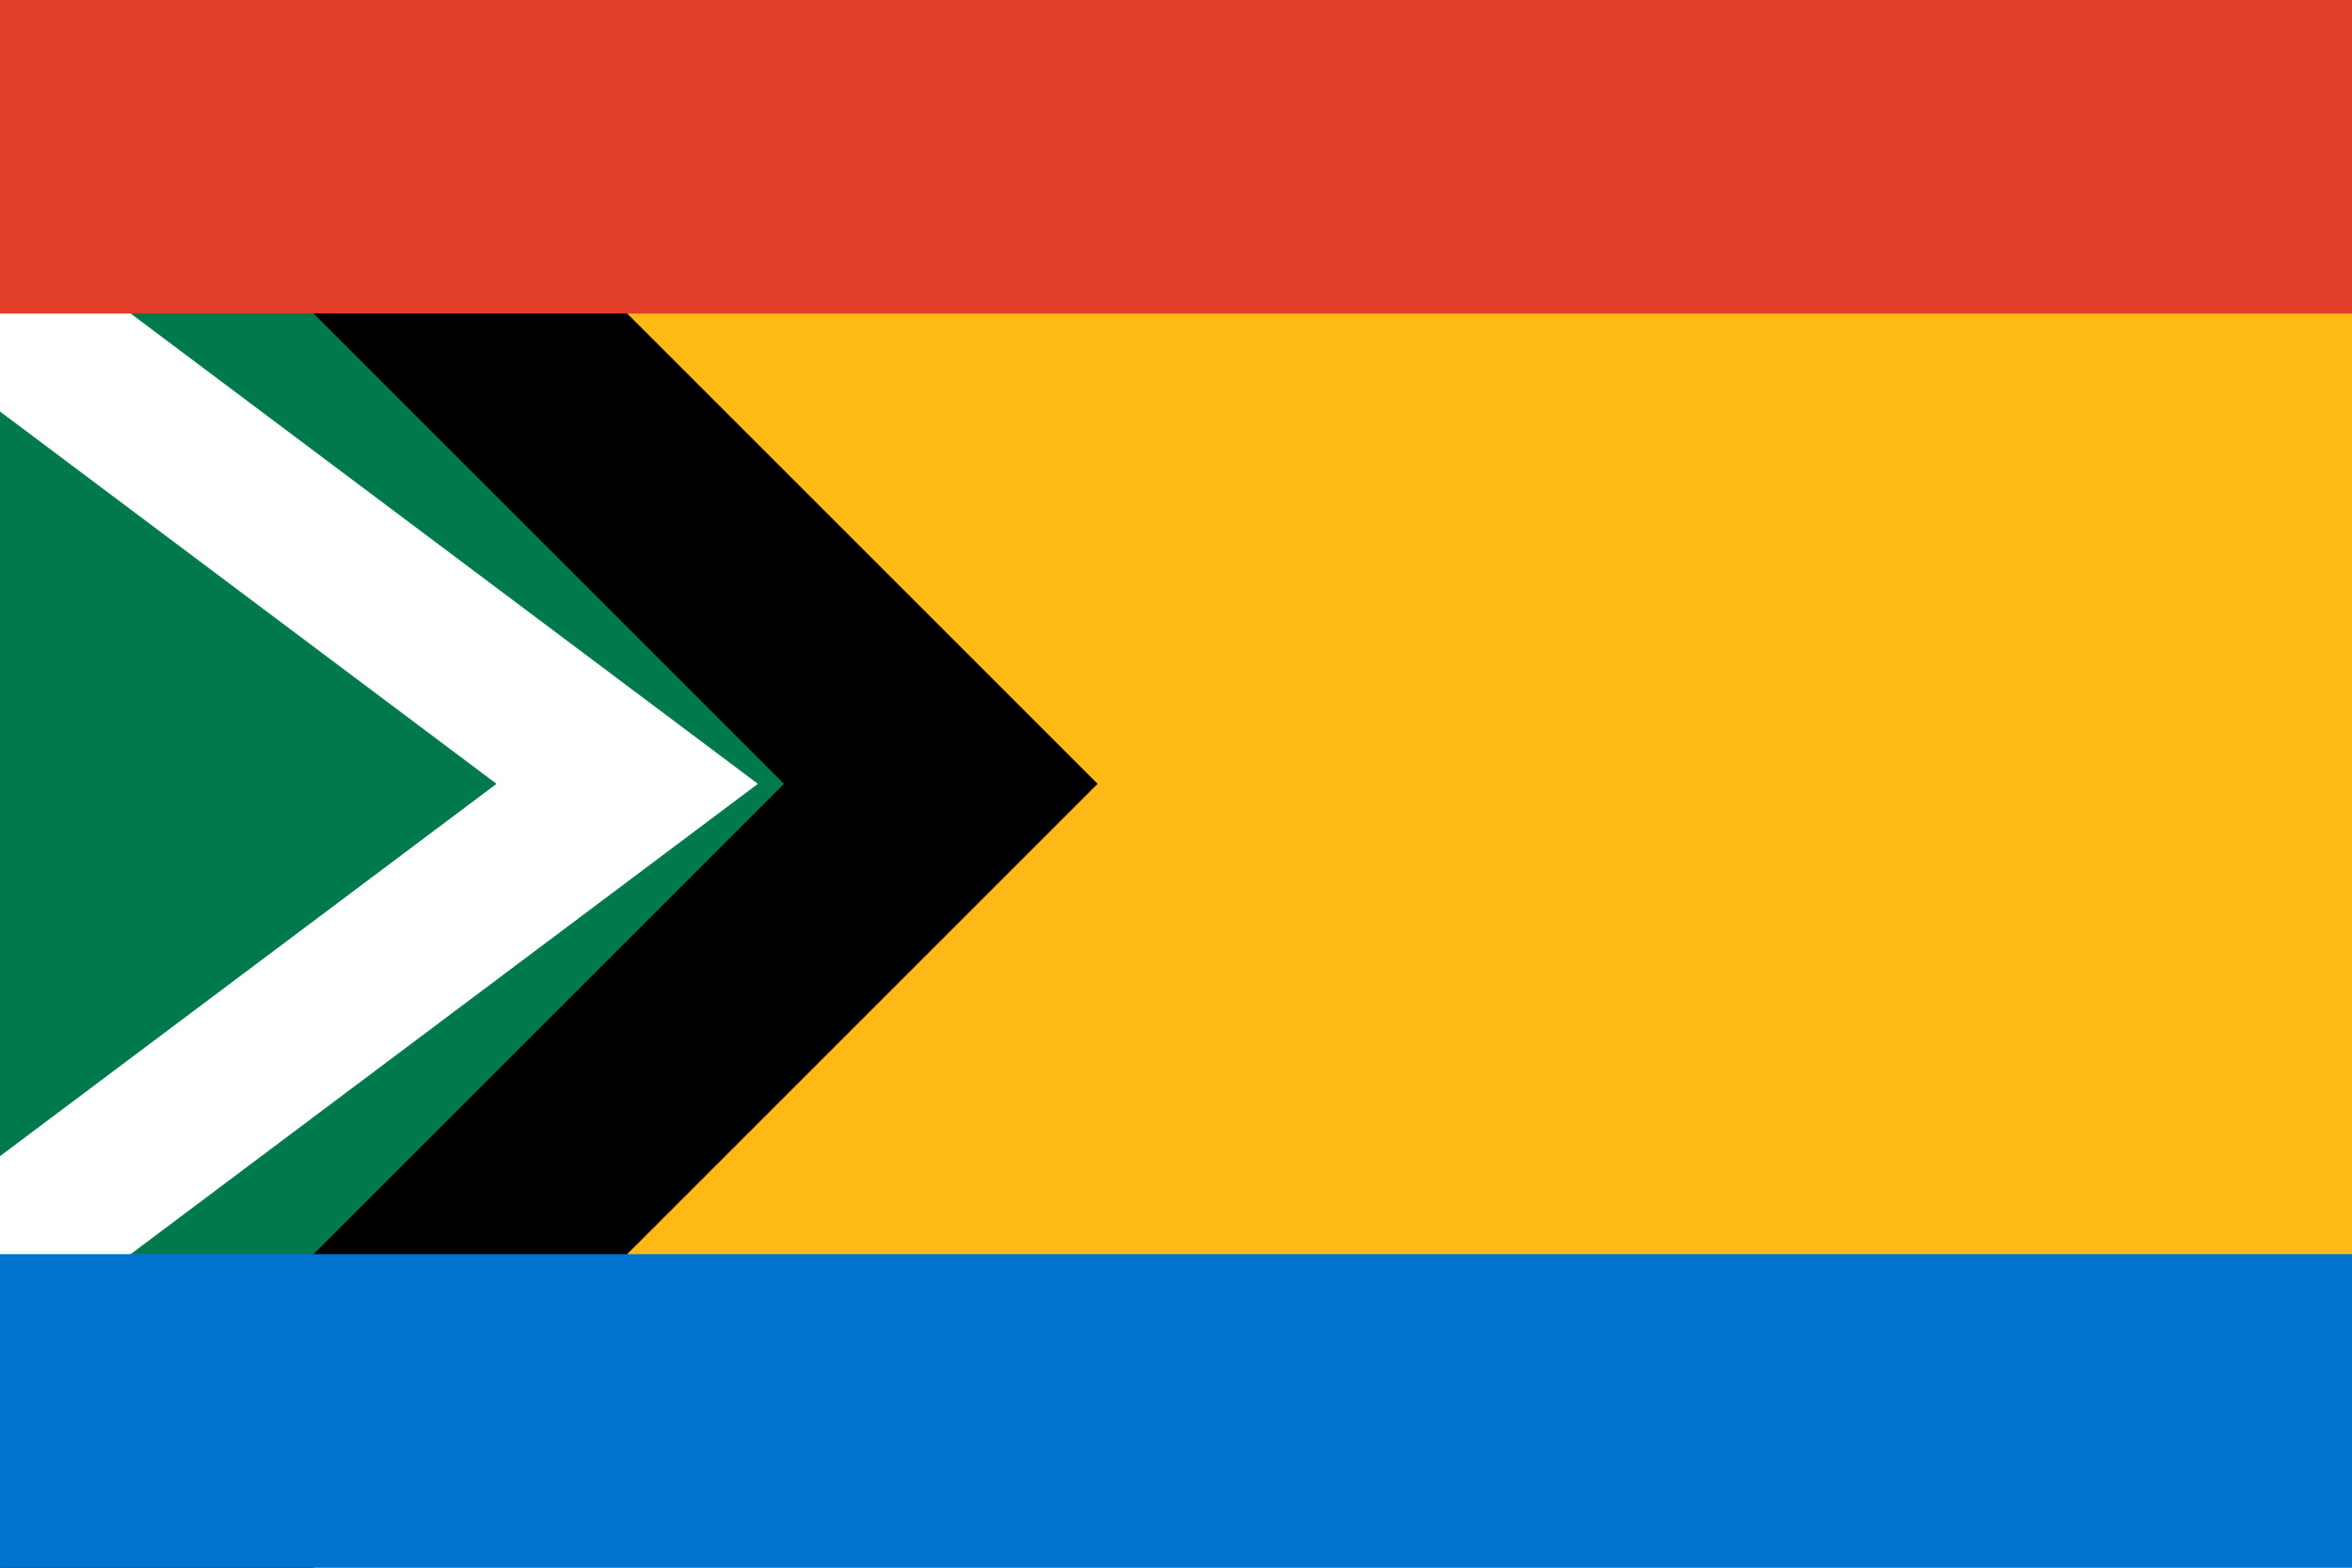
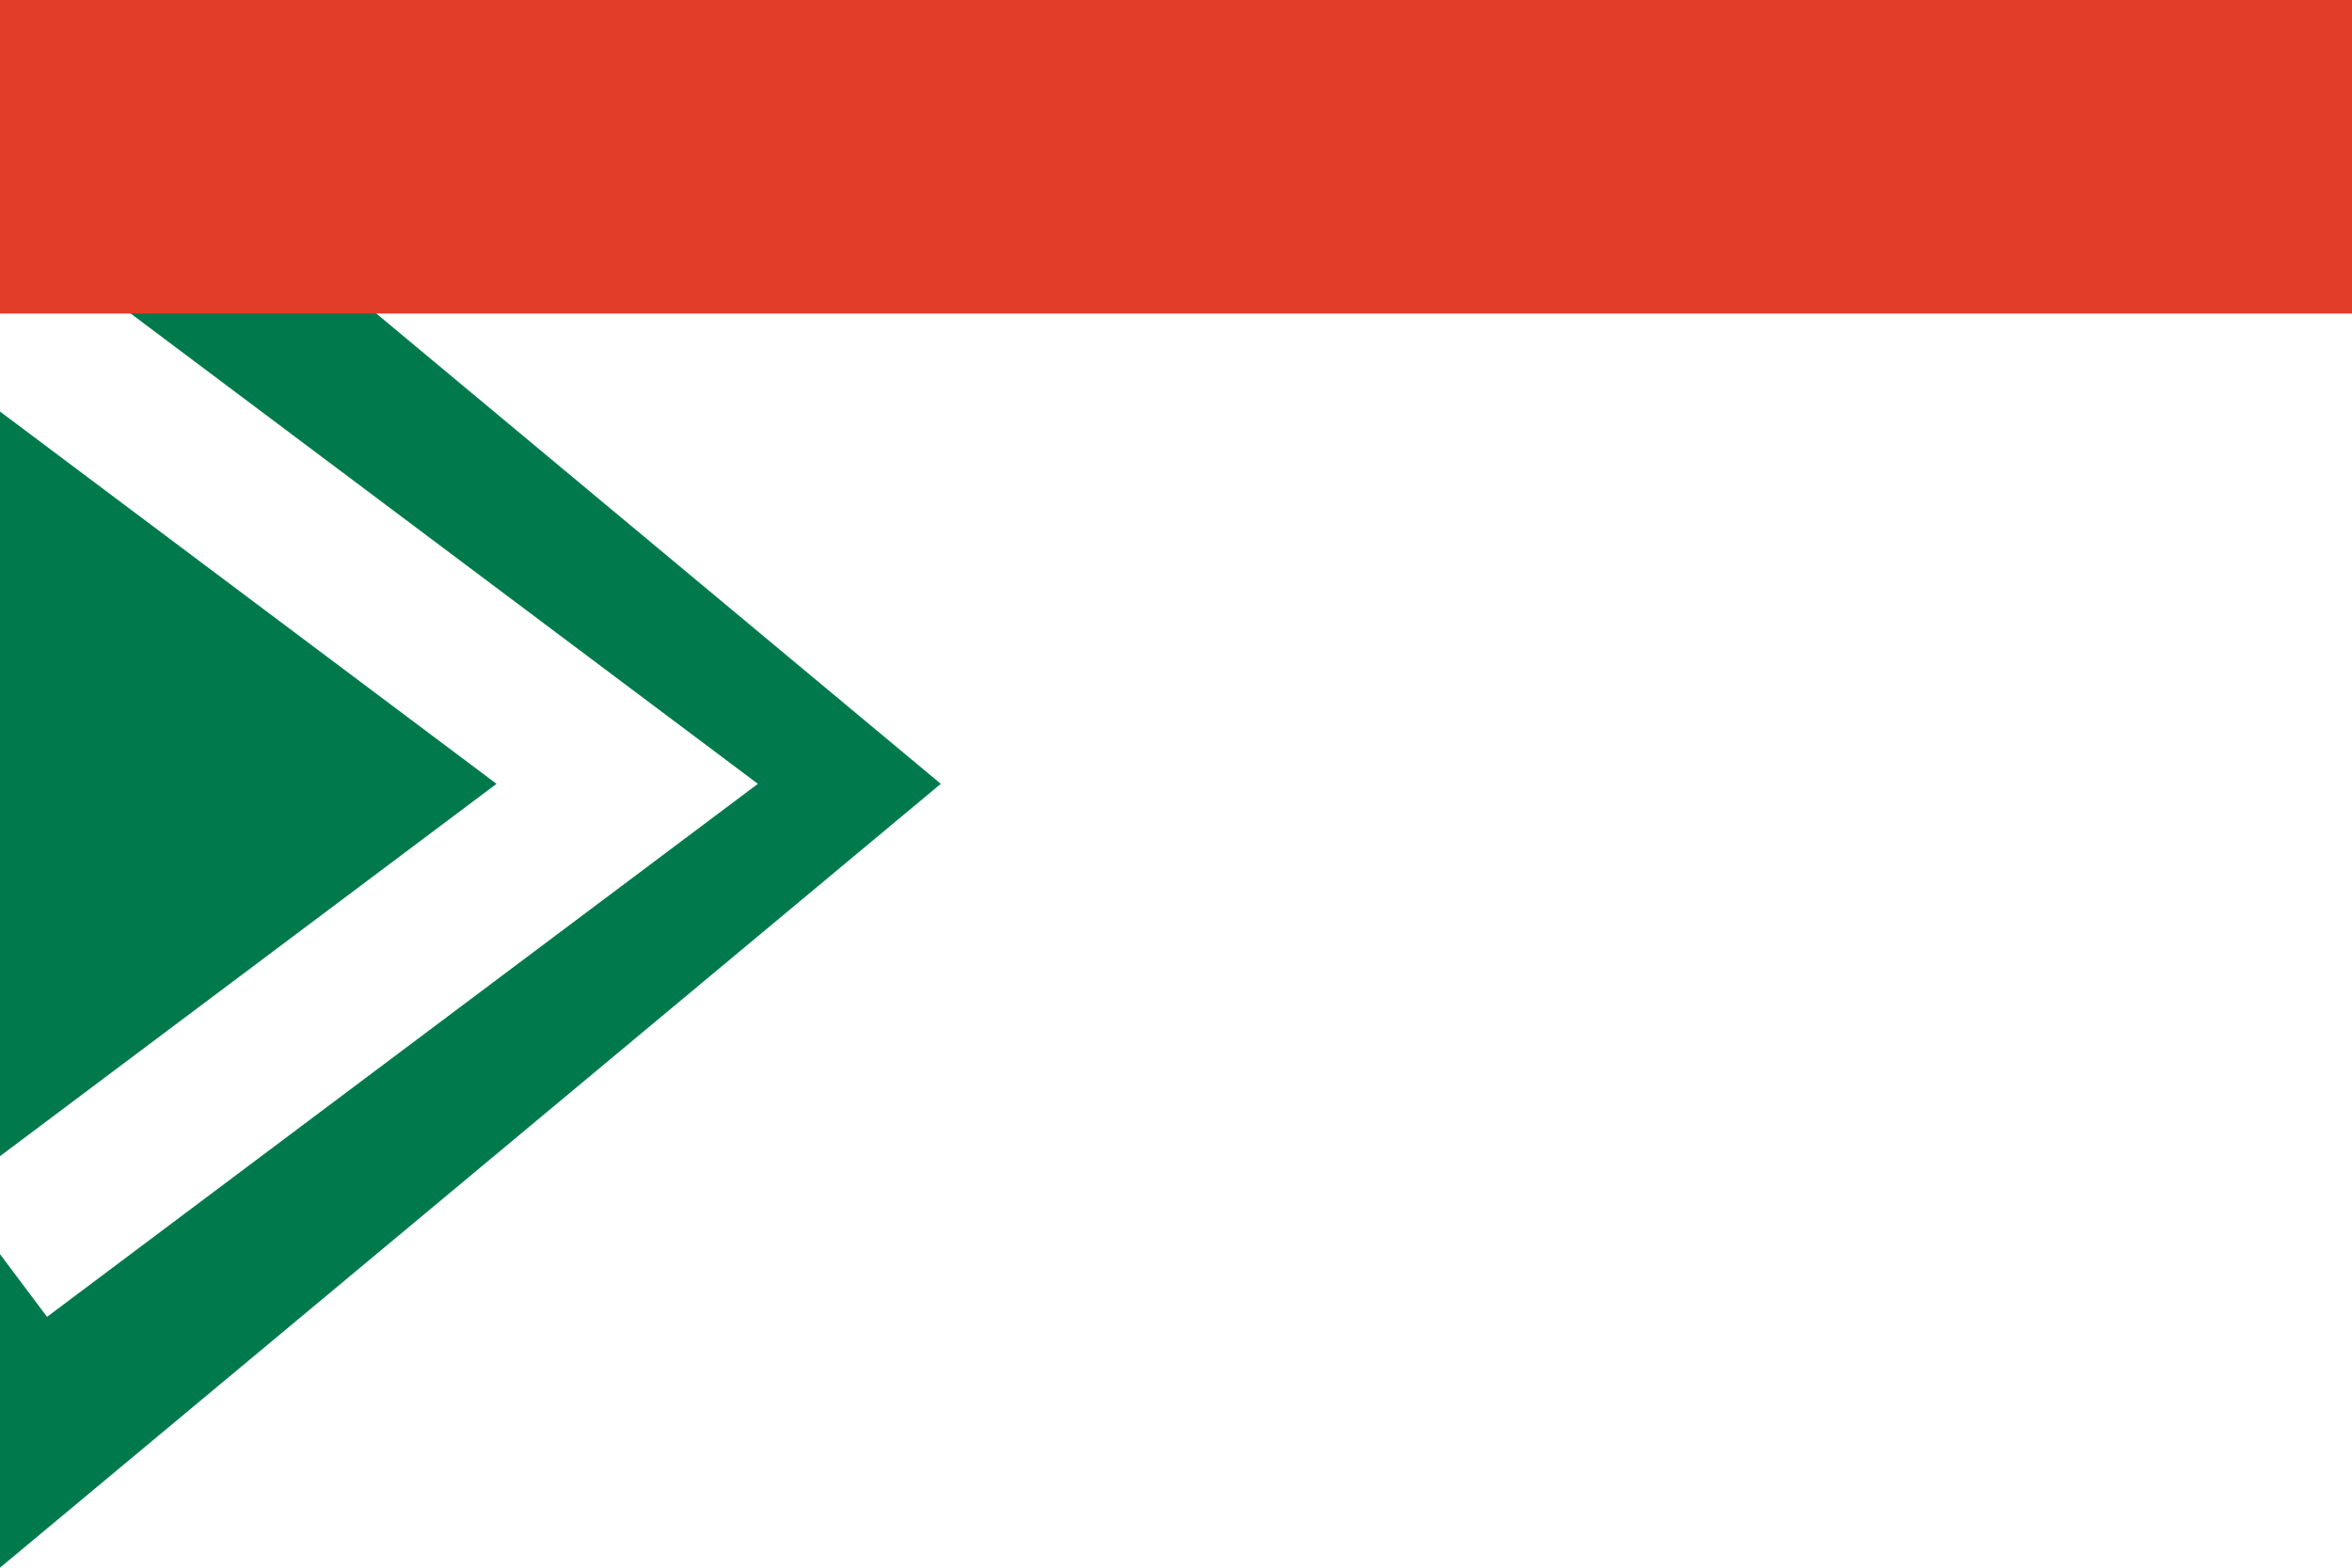
<svg xmlns="http://www.w3.org/2000/svg" width="3" height="2">
-   <rect width="3" height="2" fill="#ffb915" />
  <path d="M0,0 L1.2,1 L0,2 Z" fill="#007a4d" />
-   <path d="M0,0 L1,1 L0,2 L0.4,2 L1.4,1 L0.4,0 Z" fill="#000" />
  <path d="M0,0.4 L0.8,1 L0,1.6" stroke="#fff" stroke-width="0.2" fill="none" />
  <rect width="3" height="0.4" y="0" fill="#e23d28" />
-   <rect width="3" height="0.4" y="1.6" fill="#0073cf" />
</svg>